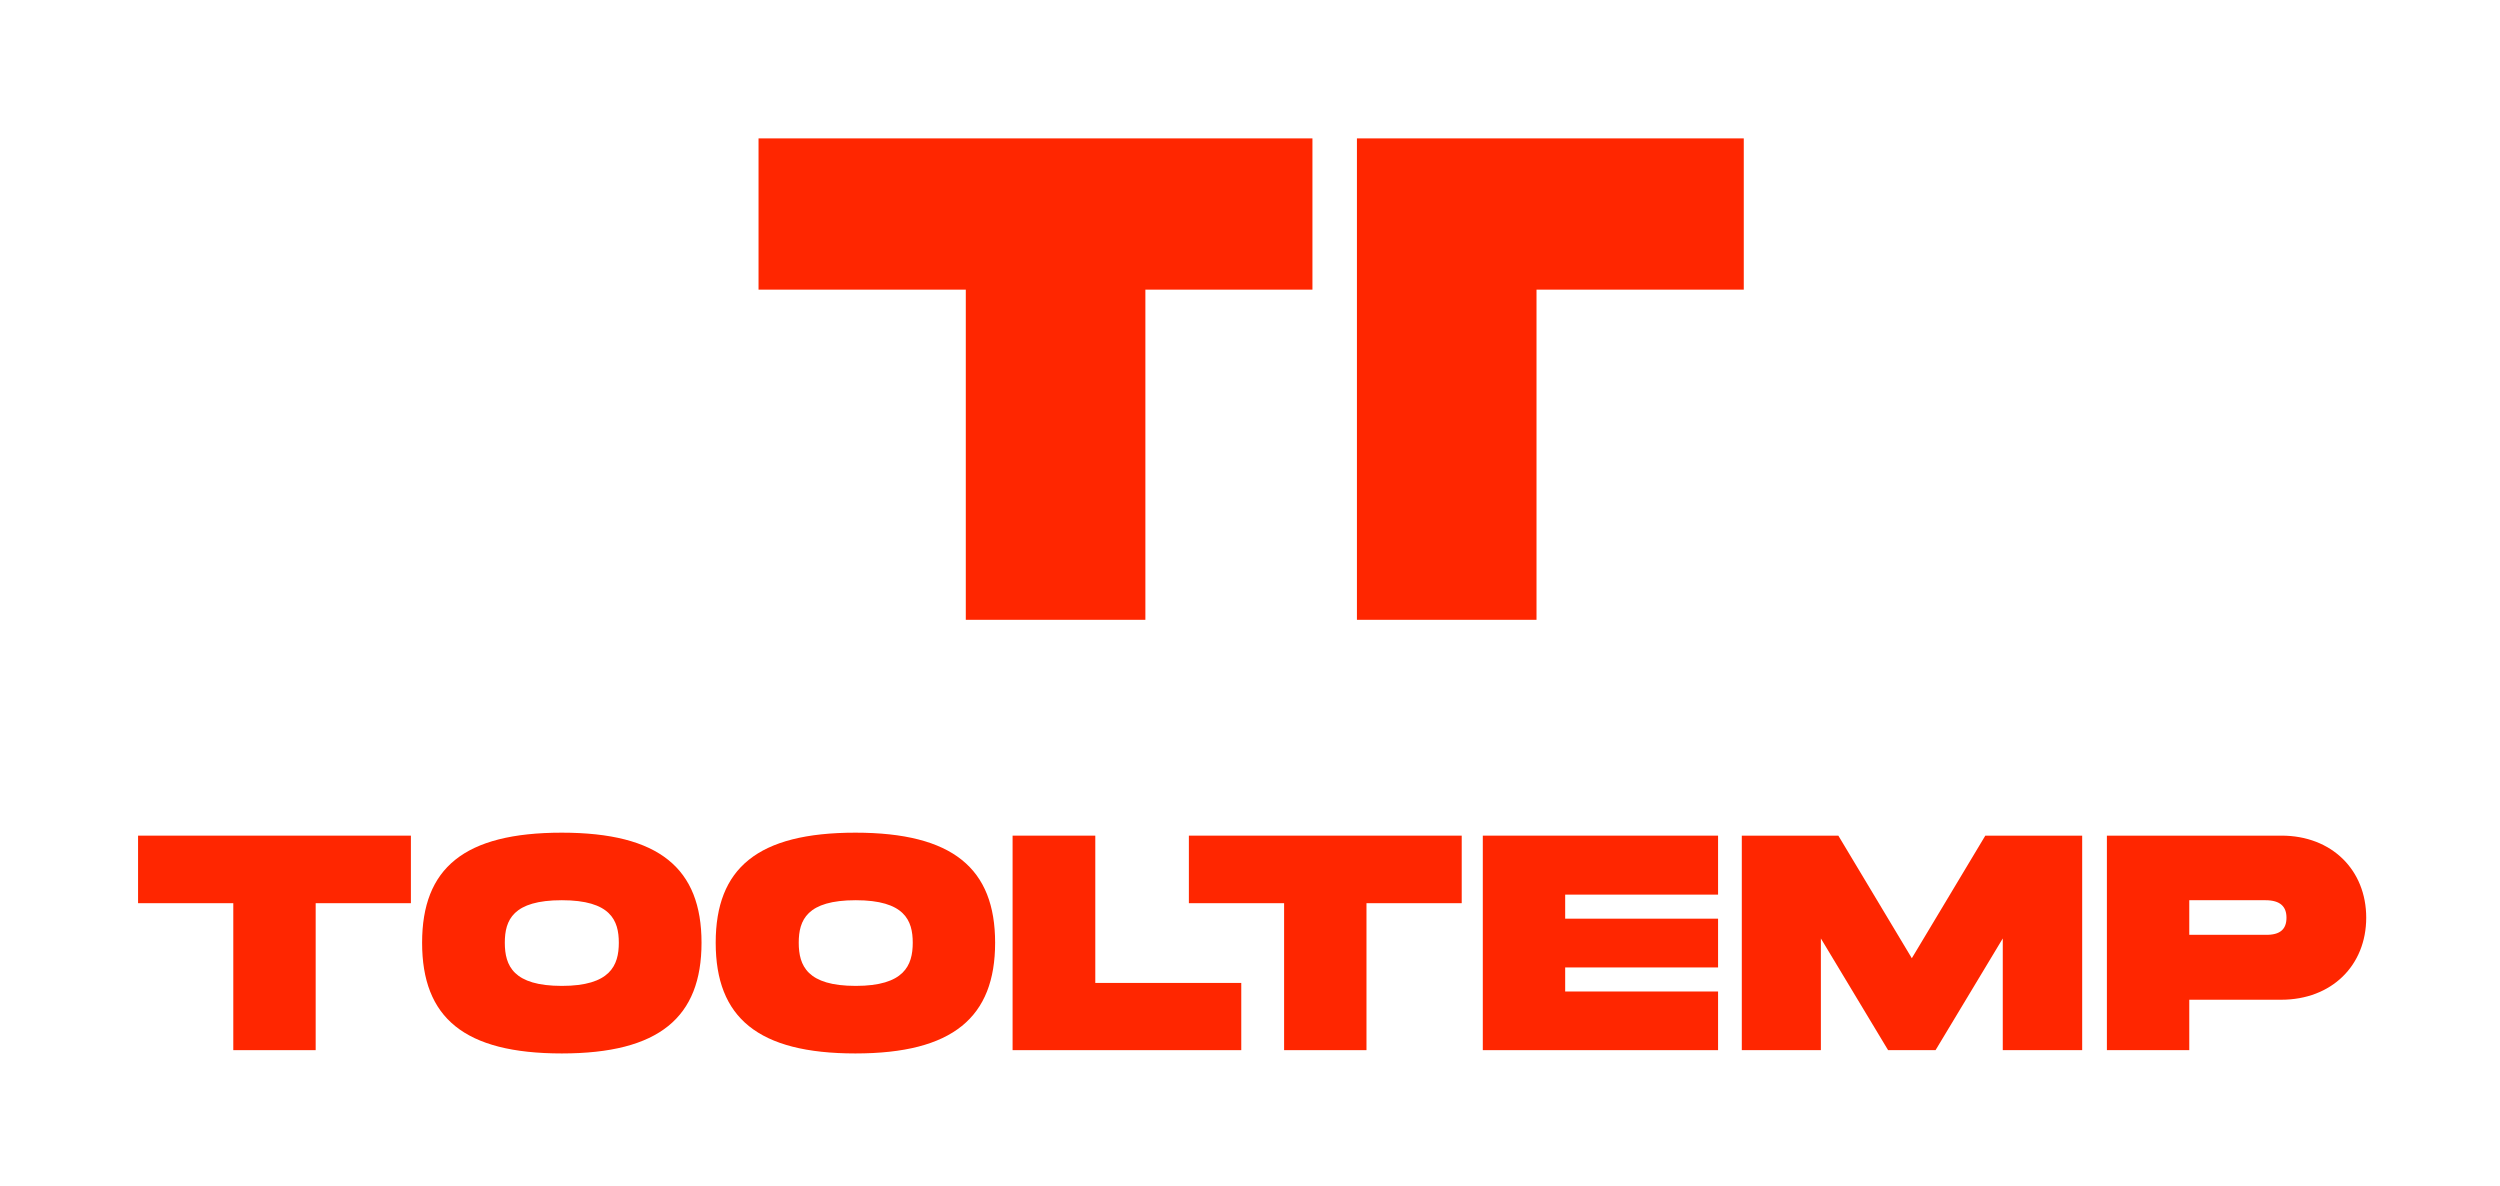
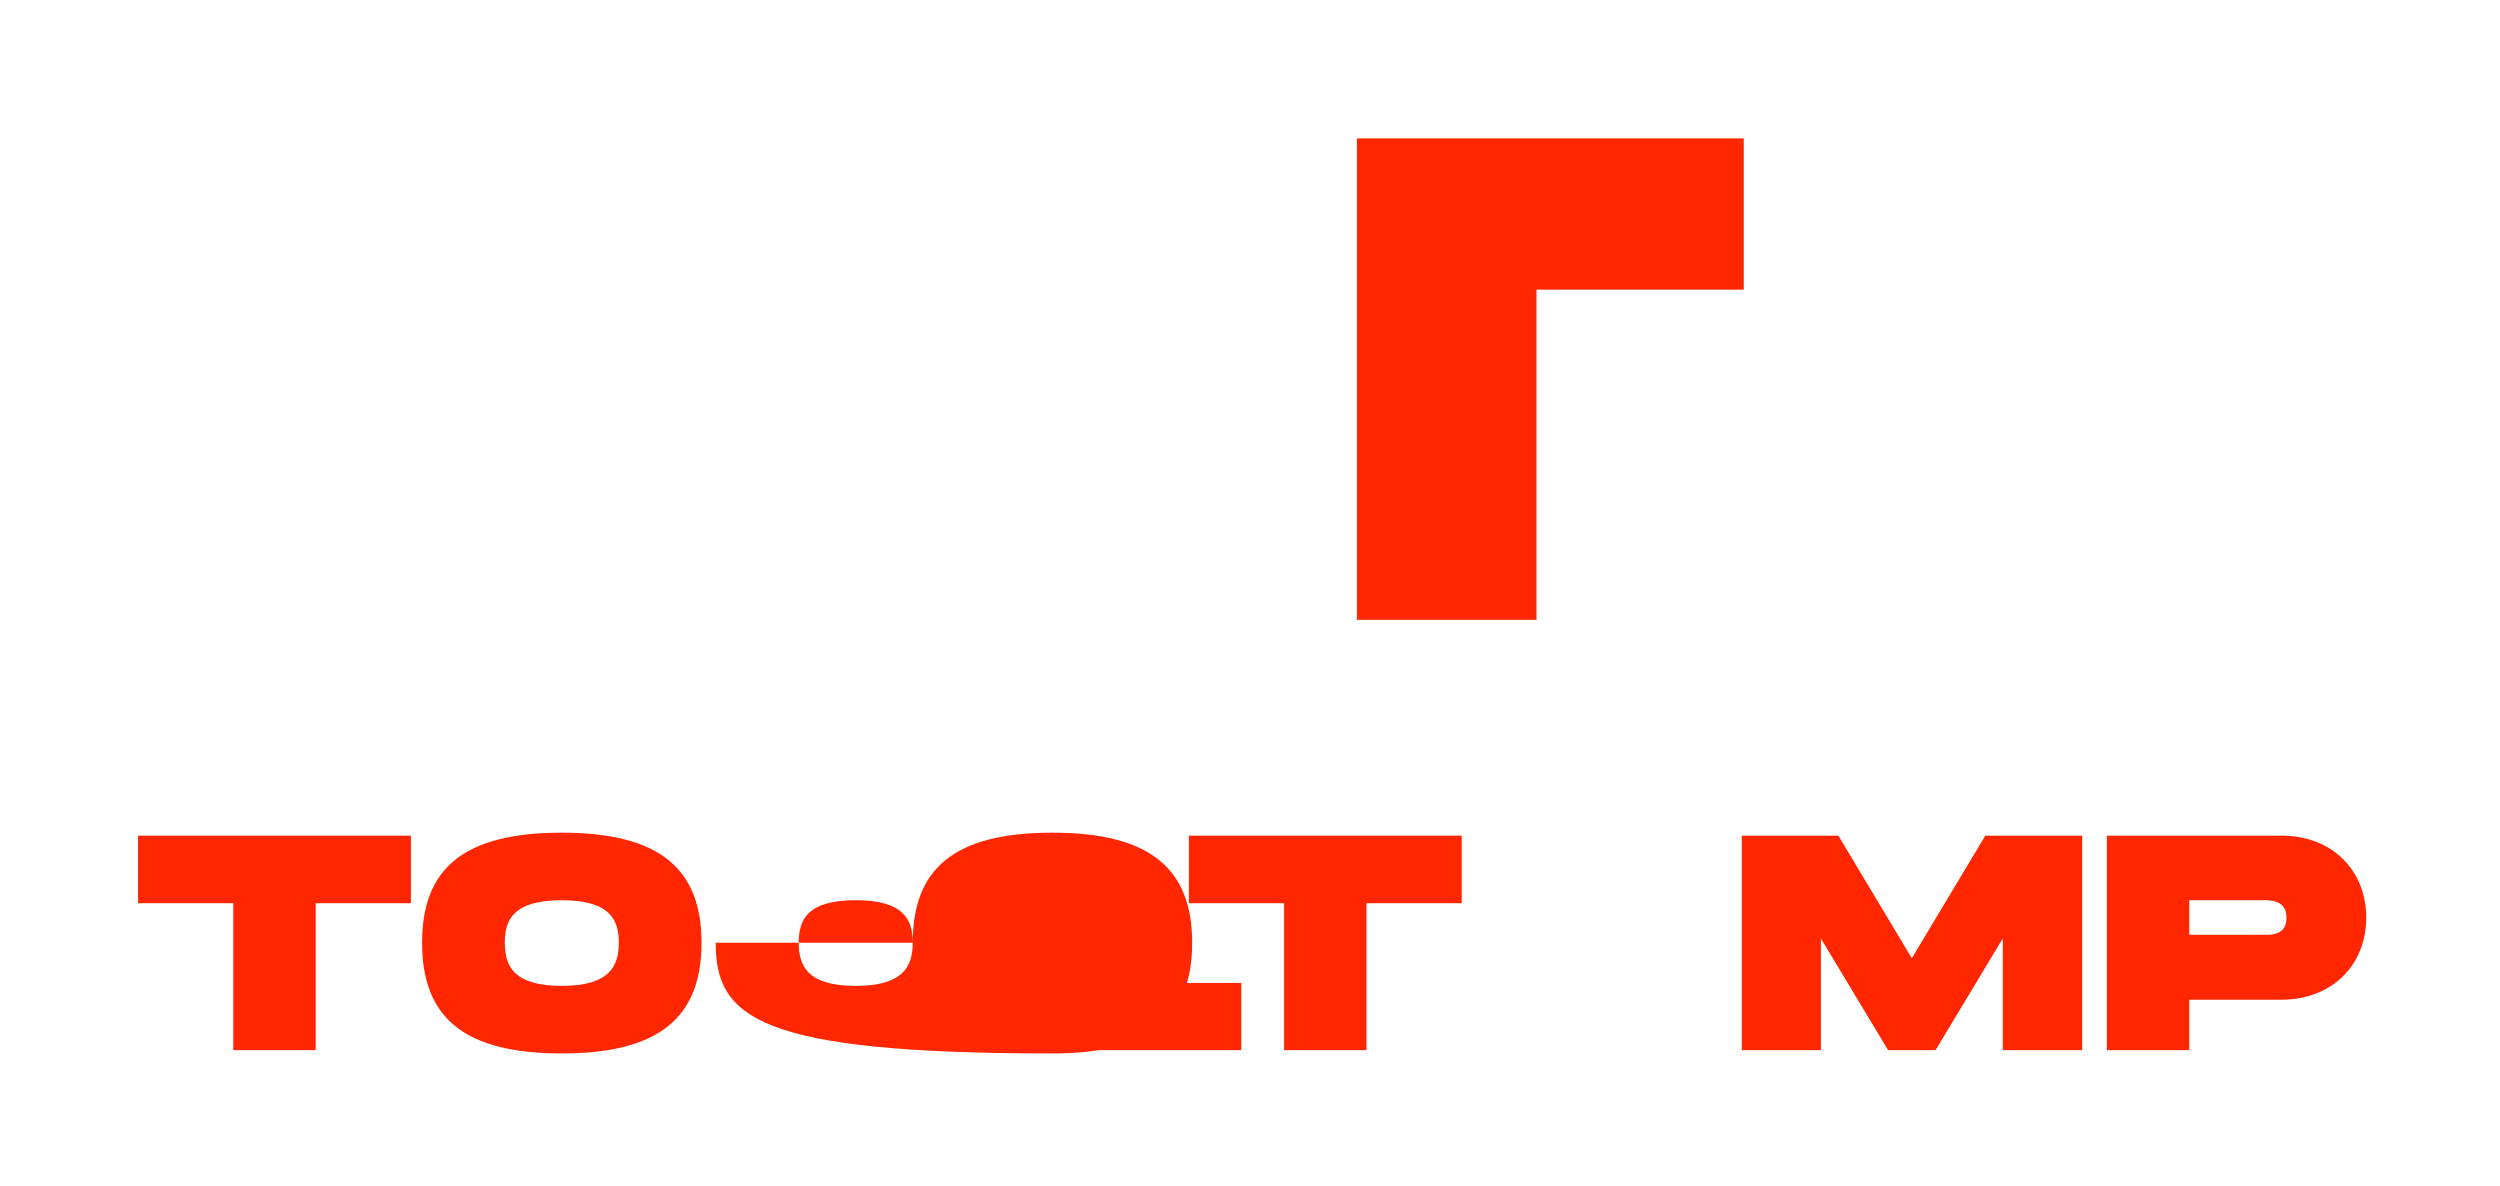
<svg xmlns="http://www.w3.org/2000/svg" version="1.1" id="Layer_1" x="0px" y="0px" viewBox="0 0 758.7 360" style="enable-background:new 0 0 758.7 360;" xml:space="preserve">
  <style type="text/css">
	.st0{fill:#FF2600;}
</style>
  <g id="Logo">
-     <polygon class="st0" points="230.2,42 230.2,87.9 293.1,87.9 293.1,188.1 347.6,188.1 347.6,87.9 398.3,87.9 398.3,42  " />
    <polygon class="st0" points="411.8,188.1 466.3,188.1 466.3,87.9 529.2,87.9 529.2,42 411.8,42  " />
    <polygon class="st0" points="41.9,253.6 41.9,274.1 70.8,274.1 70.8,318.7 95.8,318.7 95.8,274.1 124.7,274.1 124.7,253.6  " />
    <path class="st0" d="M187.8,286.1c0-6.8-2.5-12.9-17.3-12.9s-17.3,6-17.3,12.9c0,7,2.6,13.1,17.3,13.1S187.8,293,187.8,286.1    M128.1,286.1c0-22.6,12.7-33.4,42.4-33.4c29.6,0,42.4,10.9,42.4,33.4c0,22.6-12.8,33.6-42.4,33.6   C140.8,319.7,128.1,308.8,128.1,286.1" />
-     <path class="st0" d="M277,286.1c0-6.8-2.5-12.9-17.3-12.9c-14.8,0-17.3,6-17.3,12.9c0,7,2.6,13.1,17.3,13.1   C274.4,299.2,277,293,277,286.1 M217.2,286.1c0-22.6,12.7-33.4,42.4-33.4c29.6,0,42.4,10.9,42.4,33.4c0,22.6-12.8,33.6-42.4,33.6   C230,319.7,217.2,308.8,217.2,286.1" />
+     <path class="st0" d="M277,286.1c0-6.8-2.5-12.9-17.3-12.9c-14.8,0-17.3,6-17.3,12.9c0,7,2.6,13.1,17.3,13.1   C274.4,299.2,277,293,277,286.1 c0-22.6,12.7-33.4,42.4-33.4c29.6,0,42.4,10.9,42.4,33.4c0,22.6-12.8,33.6-42.4,33.6   C230,319.7,217.2,308.8,217.2,286.1" />
    <polygon class="st0" points="307.3,253.6 307.3,318.7 376.7,318.7 376.7,298.3 332.4,298.3 332.4,253.6  " />
    <polygon class="st0" points="360.8,253.6 360.8,274.1 389.7,274.1 389.7,318.7 414.7,318.7 414.7,274.1 443.6,274.1 443.6,253.6     " />
    <path class="st0" d="M693.9,278.5c0-3.3-1.8-5.3-6.4-5.3h-23.1v10.5h23.1C692.1,283.8,693.9,281.9,693.9,278.5z M718.1,278.5   c0,14.5-10.5,24.9-25.8,24.9h-27.9v15.3h-25v-65.1h53C707.6,253.6,718.1,264,718.1,278.5" />
-     <polygon class="st0" points="475,293.6 521.4,293.6 521.4,278.8 475,278.8 475,271.5 521.4,271.5 521.4,253.6 450,253.6 450,318.7    521.4,318.7 521.4,300.9 475,300.9  " />
    <polygon class="st0" points="602.5,253.6 580.2,290.8 557.9,253.6 528.6,253.6 528.6,318.7 552.6,318.7 552.6,284.8 573,318.7    587.4,318.7 607.8,284.8 607.8,318.7 631.9,318.7 631.9,253.6  " />
  </g>
</svg>